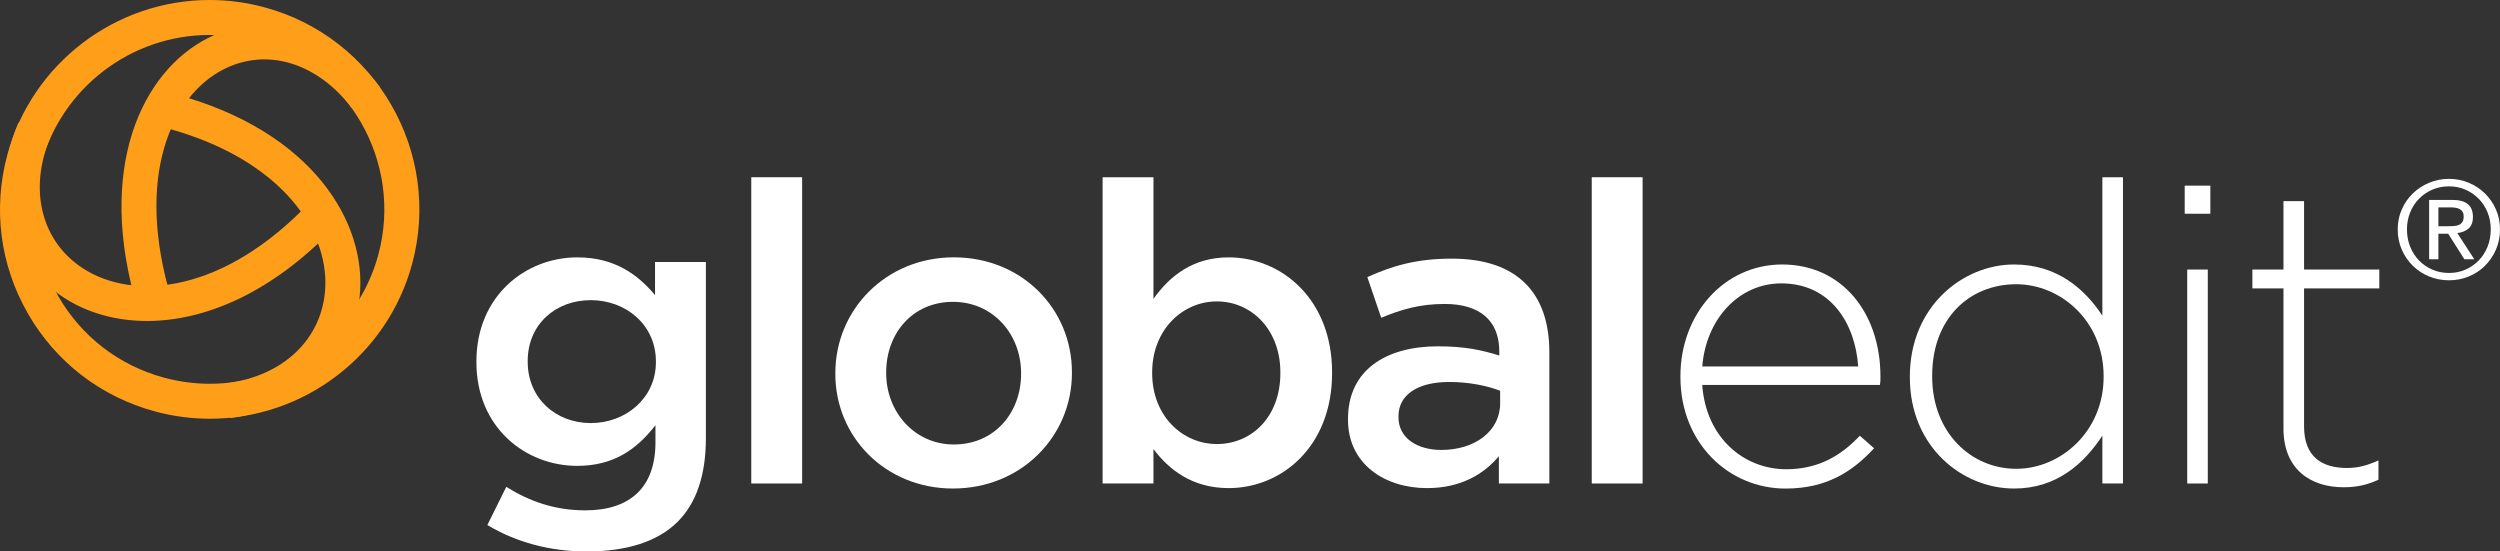
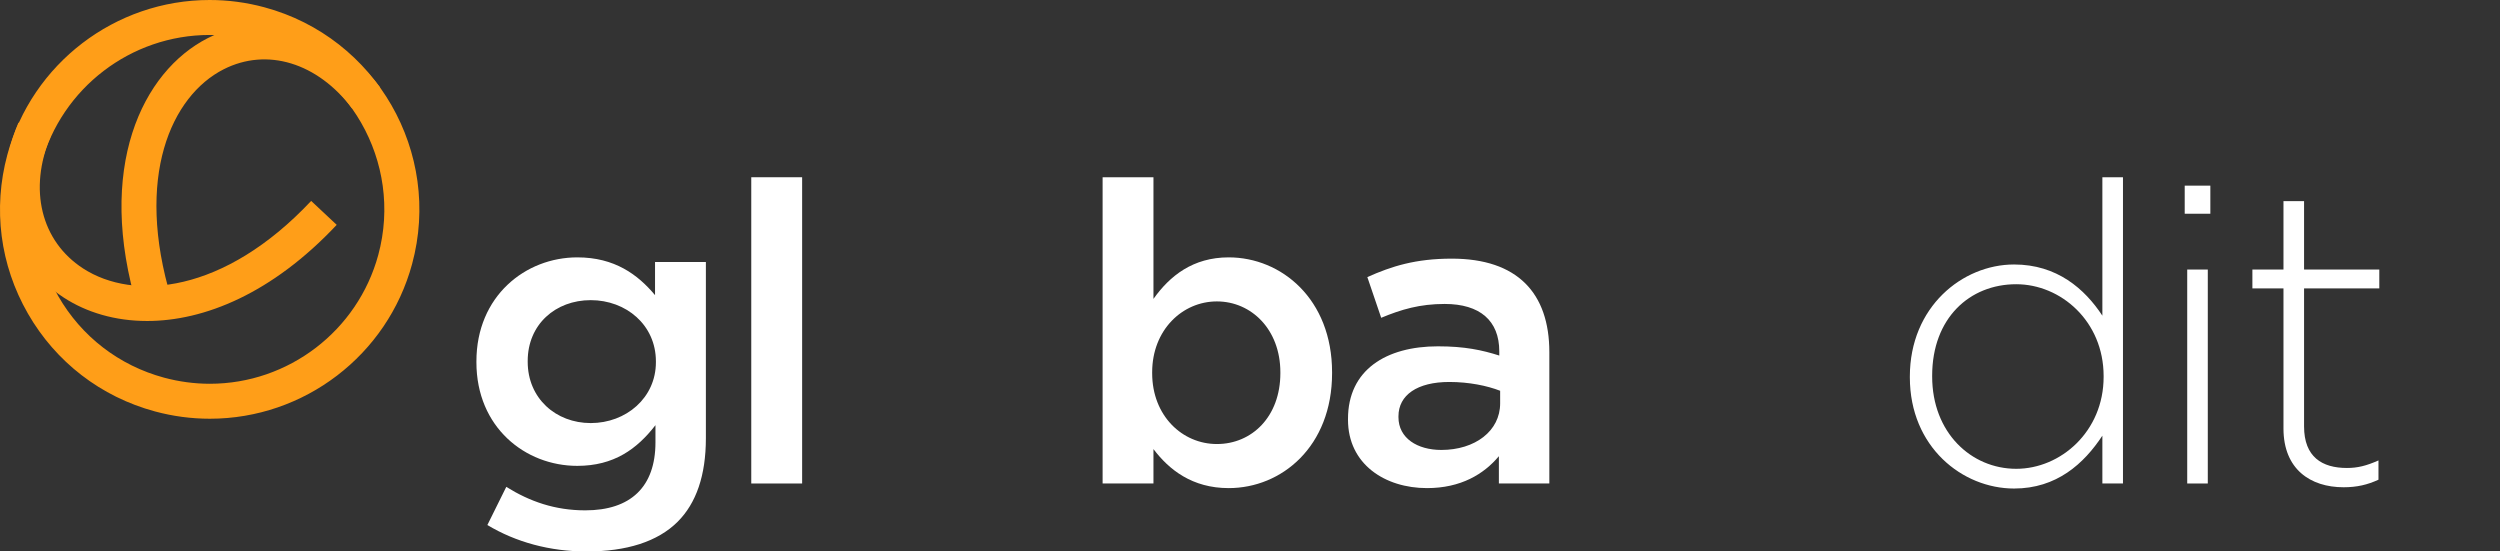
<svg xmlns="http://www.w3.org/2000/svg" width="136" height="30" viewBox="0 0 136 30" fill="none">
  <rect x="0" y="0" width="136" height="30" fill="#333333" stroke="none" />
-   <path fill-rule="evenodd" clip-rule="evenodd" d="M130.658 11.392C130.51 11.727 130.436 12.089 130.436 12.478C130.436 12.877 130.51 13.245 130.658 13.582C130.806 13.92 131.007 14.213 131.261 14.461C131.515 14.71 131.811 14.903 132.149 15.041C132.486 15.179 132.845 15.248 133.225 15.248C133.605 15.248 133.963 15.179 134.298 15.041C134.633 14.903 134.927 14.71 135.179 14.461C135.43 14.213 135.63 13.92 135.778 13.582C135.926 13.245 136 12.877 136 12.478C136 12.089 135.926 11.727 135.778 11.392C135.63 11.057 135.43 10.767 135.179 10.521C134.927 10.274 134.633 10.081 134.298 9.941C133.963 9.801 133.605 9.73 133.225 9.73C132.845 9.73 132.486 9.801 132.149 9.941C131.811 10.081 131.515 10.274 131.261 10.521C131.007 10.767 130.806 11.057 130.658 11.392ZM130.939 12.478C130.939 12.818 130.997 13.132 131.113 13.42C131.229 13.708 131.389 13.958 131.594 14.169C131.798 14.381 132.04 14.547 132.319 14.668C132.597 14.789 132.9 14.849 133.225 14.849C133.546 14.849 133.844 14.789 134.12 14.668C134.397 14.547 134.637 14.381 134.842 14.169C135.047 13.958 135.207 13.708 135.323 13.42C135.439 13.132 135.497 12.818 135.497 12.478C135.497 12.148 135.439 11.84 135.323 11.555C135.207 11.269 135.047 11.022 134.842 10.812C134.637 10.603 134.397 10.438 134.12 10.318C133.844 10.197 133.546 10.137 133.225 10.137C132.9 10.137 132.597 10.197 132.319 10.318C132.04 10.438 131.798 10.603 131.594 10.812C131.389 11.022 131.229 11.269 131.113 11.555C130.997 11.84 130.939 12.148 130.939 12.478ZM133.395 10.875H132.145V14.103H132.648V12.714H133.181L134.061 14.103H134.601L133.676 12.678C133.918 12.653 134.12 12.573 134.283 12.437C134.446 12.302 134.527 12.089 134.527 11.799C134.527 11.488 134.435 11.257 134.25 11.104C134.065 10.951 133.78 10.875 133.395 10.875ZM133.173 12.308H132.648V11.281H133.314C133.398 11.281 133.483 11.288 133.569 11.3C133.656 11.312 133.732 11.336 133.799 11.37C133.865 11.405 133.919 11.454 133.961 11.518C134.003 11.582 134.024 11.668 134.024 11.776C134.024 11.904 134.001 12.004 133.954 12.075C133.907 12.147 133.844 12.2 133.765 12.234C133.686 12.269 133.596 12.29 133.495 12.297C133.394 12.305 133.287 12.308 133.173 12.308Z" fill="white" />
  <path fill-rule="evenodd" clip-rule="evenodd" d="M27.542 26.485L26.513 28.561C28.067 29.496 29.921 30 31.907 30C34.079 30 35.772 29.474 36.869 28.379C37.873 27.373 38.4 25.867 38.4 23.837V14.252H35.634V16.055C34.697 14.938 33.44 14.001 31.404 14.001C28.592 14.001 25.917 16.1 25.917 19.66V19.706C25.917 23.244 28.57 25.343 31.404 25.343C33.394 25.343 34.651 24.43 35.657 23.129V24.064C35.657 26.485 34.309 27.763 31.84 27.763C30.194 27.763 28.822 27.284 27.542 26.485ZM35.681 19.66V19.706C35.681 21.645 34.057 23.015 32.137 23.015C30.238 23.015 28.707 21.669 28.707 19.682V19.637C28.707 17.652 30.216 16.328 32.137 16.328C34.057 16.328 35.681 17.674 35.681 19.66Z" fill="white" />
  <path d="M40.869 9.642H43.636V26.302H40.869V9.642Z" fill="white" />
-   <path fill-rule="evenodd" clip-rule="evenodd" d="M45.442 20.299V20.344C45.442 23.768 48.162 26.576 51.844 26.575C55.57 26.575 58.313 23.722 58.313 20.299V20.253C58.313 16.806 55.594 13.999 51.889 13.999C48.186 13.999 45.442 16.853 45.442 20.299ZM55.547 20.299V20.344C55.547 22.422 54.13 24.179 51.889 24.179C49.74 24.179 48.208 22.398 48.208 20.299V20.253C48.208 18.154 49.626 16.42 51.844 16.42C54.016 16.42 55.547 18.176 55.547 20.299Z" fill="white" />
  <path fill-rule="evenodd" clip-rule="evenodd" d="M62.748 26.302V24.43C63.594 25.549 64.852 26.553 66.841 26.553C69.721 26.553 72.465 24.294 72.465 20.3V20.255C72.465 16.26 69.699 14.001 66.841 14.001C64.897 14.001 63.64 15.005 62.748 16.26V9.642H59.982V26.302H62.748ZM69.652 20.253V20.299C69.652 22.673 68.097 24.157 66.198 24.155C64.323 24.155 62.678 22.627 62.678 20.299V20.253C62.678 17.948 64.323 16.397 66.198 16.397C68.074 16.397 69.652 17.925 69.652 20.253Z" fill="white" />
  <path fill-rule="evenodd" clip-rule="evenodd" d="M81.539 24.817V26.302H84.284V19.158C84.284 15.942 82.545 14.07 78.979 14.07C77.012 14.07 75.708 14.481 74.383 15.074L75.137 17.288C76.234 16.831 77.242 16.535 78.591 16.535C80.51 16.535 81.561 17.446 81.561 19.113V19.342C80.624 19.045 79.688 18.84 78.224 18.84C75.412 18.84 73.331 20.117 73.331 22.787V22.833C73.331 25.252 75.343 26.553 77.63 26.553C79.46 26.553 80.717 25.8 81.539 24.817ZM78.842 20.779C79.915 20.779 80.9 20.983 81.608 21.258V21.943C81.608 23.451 80.238 24.477 78.408 24.477C77.104 24.477 76.076 23.837 76.076 22.696V22.649C76.076 21.487 77.105 20.779 78.842 20.779Z" fill="white" />
-   <path d="M86.591 9.642H89.357V26.302H86.591V9.642Z" fill="white" />
-   <path fill-rule="evenodd" clip-rule="evenodd" d="M91.415 20.459V20.504C91.415 24.134 94.068 26.576 97.126 26.578C99.368 26.578 100.762 25.665 101.95 24.386L101.174 23.702C100.213 24.728 98.979 25.527 97.173 25.527C94.888 25.527 92.807 23.839 92.601 20.939H102.272C102.296 20.757 102.296 20.688 102.296 20.482C102.296 17.035 100.217 14.388 96.947 14.388C93.793 14.388 91.415 17.081 91.415 20.459ZM96.902 15.416C99.577 15.416 100.925 17.583 101.086 19.935H92.603C92.809 17.355 94.593 15.416 96.902 15.416Z" fill="white" />
  <path fill-rule="evenodd" clip-rule="evenodd" d="M103.896 20.482V20.528C103.896 24.317 106.755 26.576 109.567 26.576C111.876 26.576 113.363 25.23 114.369 23.701V26.302H115.49V9.642H114.369V17.173C113.409 15.713 111.9 14.388 109.567 14.388C106.755 14.388 103.896 16.695 103.896 20.482ZM114.437 20.459V20.504C114.437 23.471 112.104 25.503 109.682 25.503C107.235 25.503 105.11 23.54 105.11 20.482V20.437C105.11 17.31 107.145 15.462 109.682 15.462C112.104 15.462 114.437 17.468 114.437 20.459Z" fill="white" />
  <path fill-rule="evenodd" clip-rule="evenodd" d="M120.243 10.099H118.848V11.627H120.243V10.099ZM120.104 14.663H118.985V26.302H120.104V14.663Z" fill="white" />
  <path d="M124.221 23.311V15.689H122.53V14.661H124.221V10.941H125.341V14.661H129.434V15.689H125.341V23.197C125.341 24.863 126.325 25.458 127.674 25.458C128.245 25.458 128.726 25.343 129.389 25.047V26.096C128.795 26.369 128.223 26.507 127.492 26.507C125.684 26.507 124.221 25.525 124.221 23.311Z" fill="white" />
  <path fill-rule="evenodd" clip-rule="evenodd" d="M8.429 22.381C9.407 22.646 10.411 22.779 11.415 22.779C16.551 22.779 21.076 19.318 22.418 14.363C24.06 8.303 20.459 2.037 14.389 0.398C13.412 0.133 12.408 0 11.403 0C6.267 0 1.742 3.461 0.4 8.416C-0.394 11.351 0.002 14.419 1.518 17.057C3.034 19.696 5.489 21.586 8.429 22.381ZM2.239 8.913C3.356 4.785 7.125 1.902 11.402 1.902C12.239 1.902 13.076 2.013 13.89 2.234C18.945 3.6 21.945 8.82 20.578 13.868C19.459 17.994 15.691 20.877 11.414 20.877C10.578 20.877 9.741 20.764 8.926 20.545C6.477 19.883 4.431 18.307 3.169 16.11C1.906 13.913 1.575 11.357 2.239 8.913Z" fill="#FF9E18" />
  <path d="M8.001 17.462C6.264 17.462 4.711 16.995 3.479 16.195C0.38 14.183 -0.592 10.444 1.003 6.672L2.758 7.412C1.54 10.294 2.23 13.116 4.517 14.601C7.285 16.397 12.198 15.96 16.928 10.93L18.317 12.232C14.801 15.972 11.105 17.462 8.001 17.462Z" fill="#FF9E18" />
-   <path d="M12.519 22.742L12.283 20.855C15.424 20.464 17.547 18.427 17.694 15.664C17.868 12.375 15.052 8.357 8.369 6.795L8.802 4.943C16.558 6.756 19.812 11.684 19.594 15.765C19.4 19.436 16.556 22.24 12.519 22.742Z" fill="#FF9E18" />
  <path d="M7.494 16.799C5.179 9.14 7.739 3.885 11.304 2.074C14.523 0.438 18.202 1.491 20.678 4.756L19.159 5.904C17.269 3.41 14.526 2.573 12.168 3.769C9.309 5.221 7.321 9.642 9.319 16.25L7.494 16.799Z" fill="#FF9E18" />
</svg>